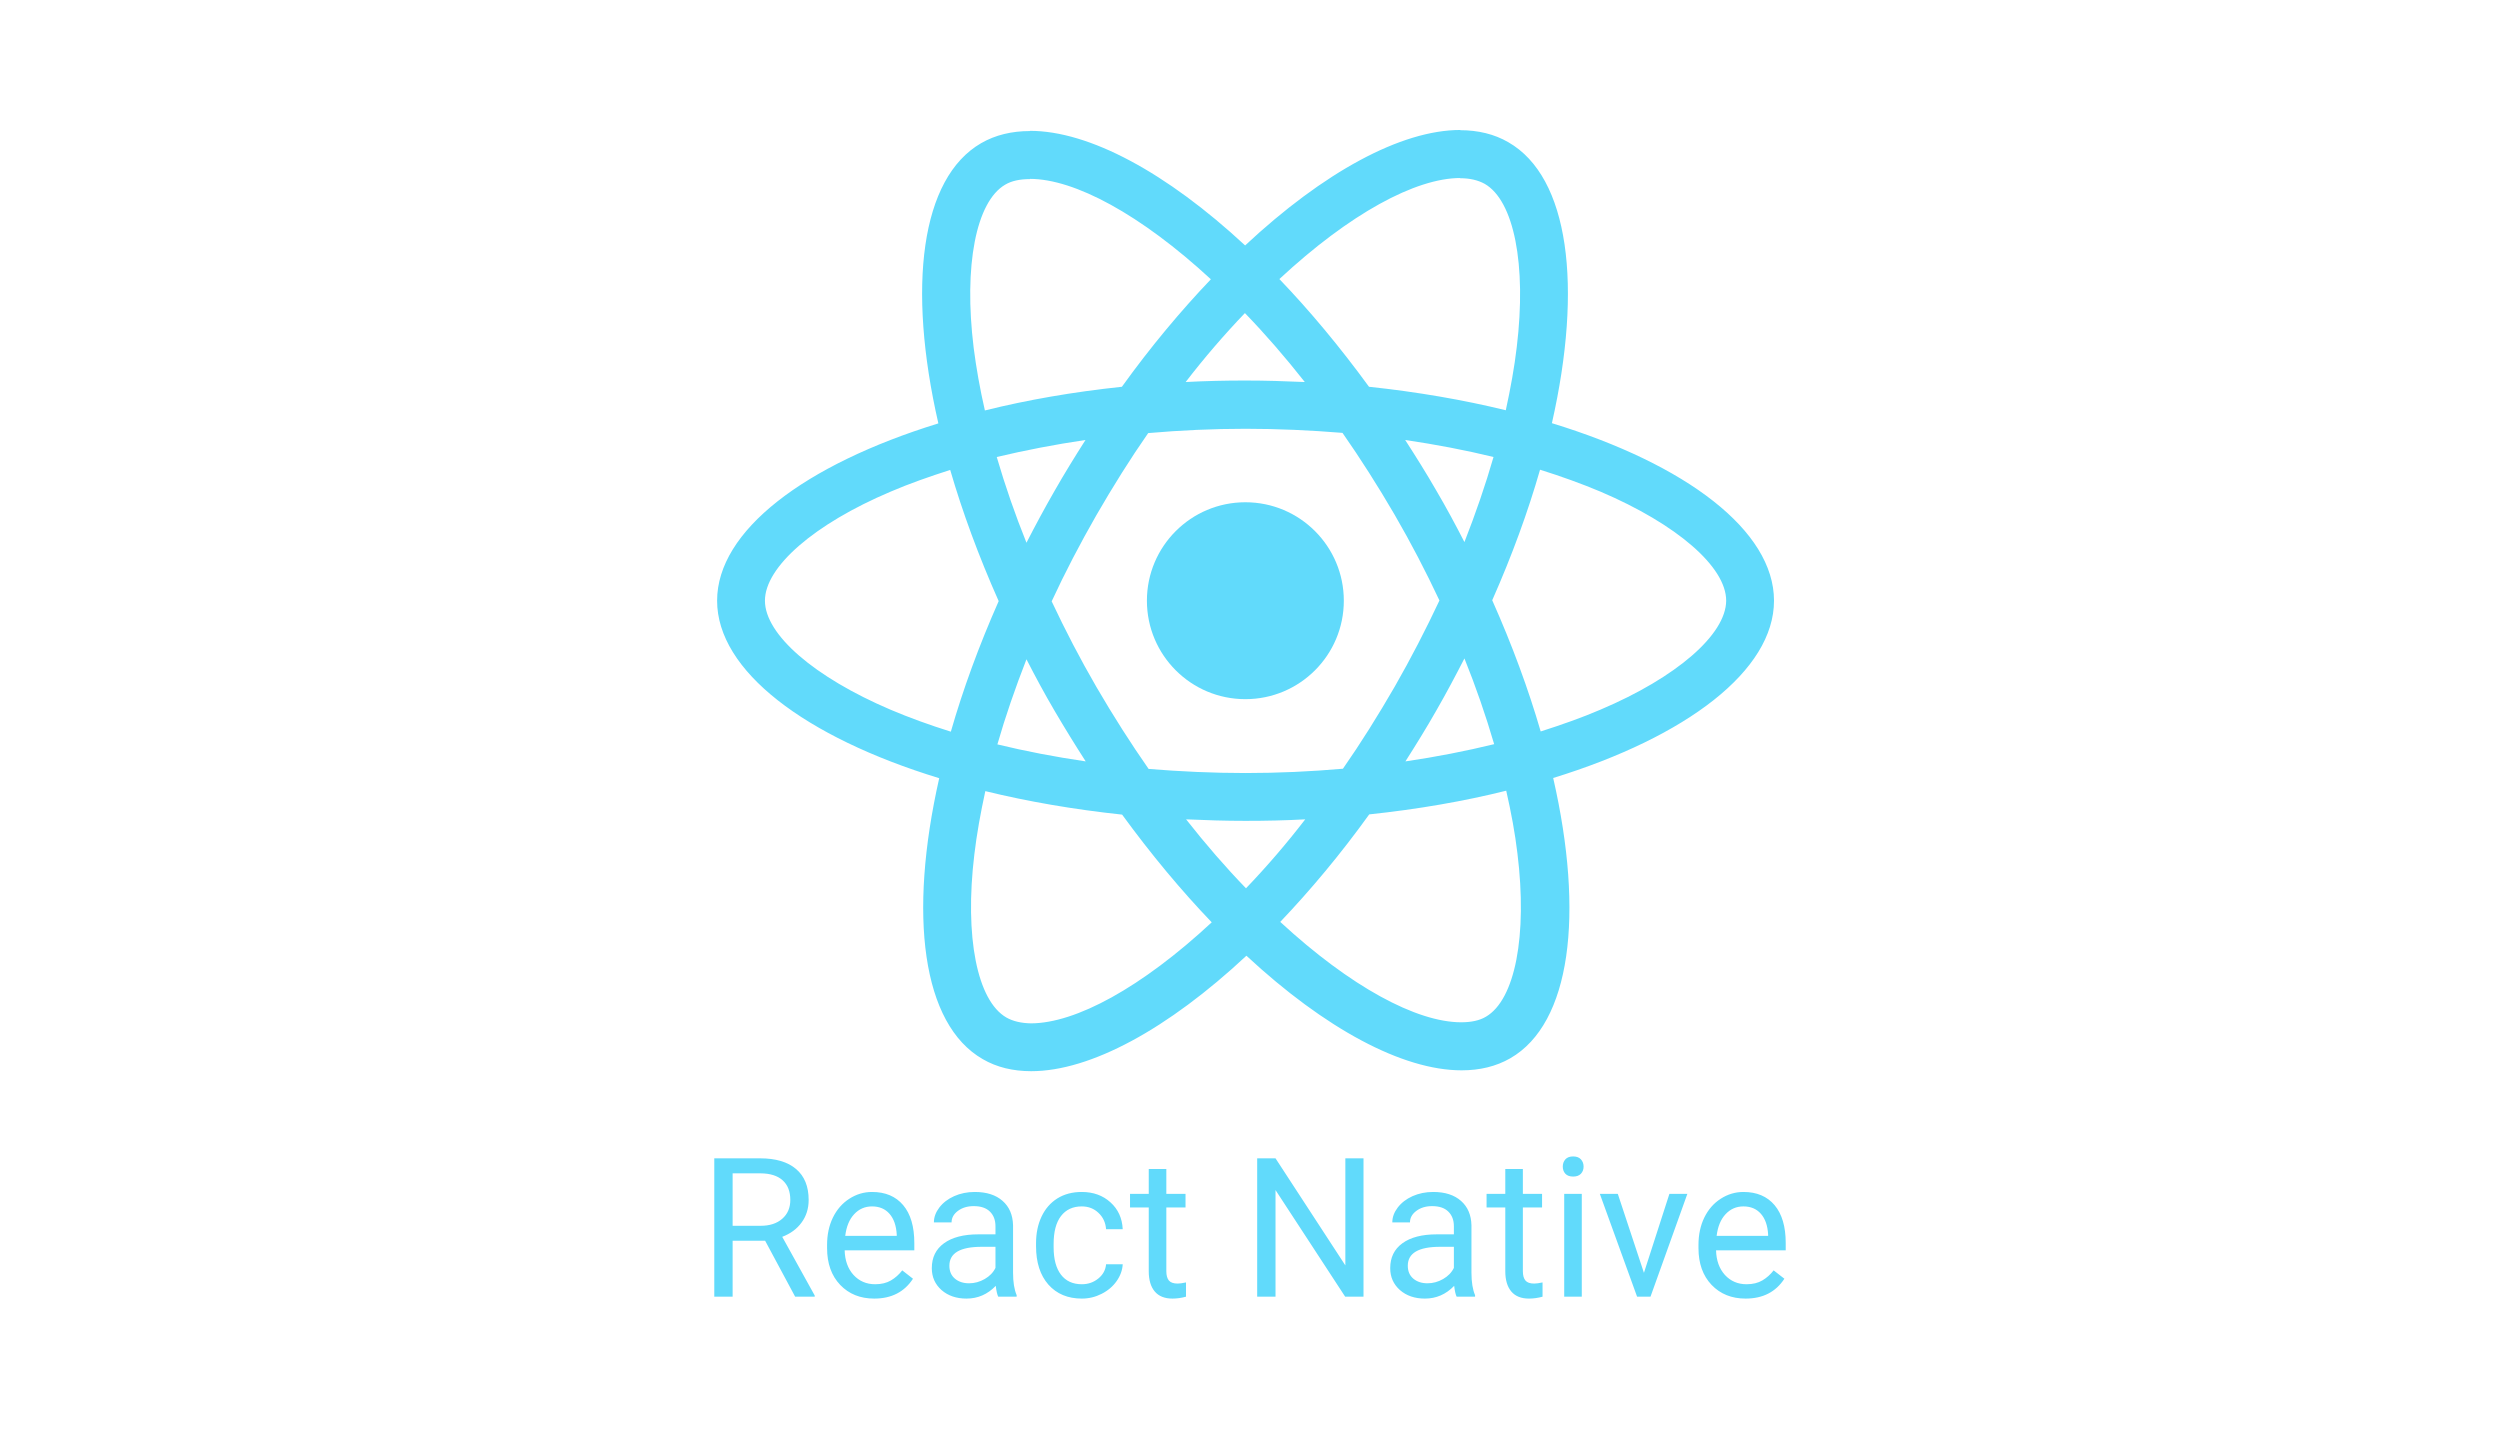
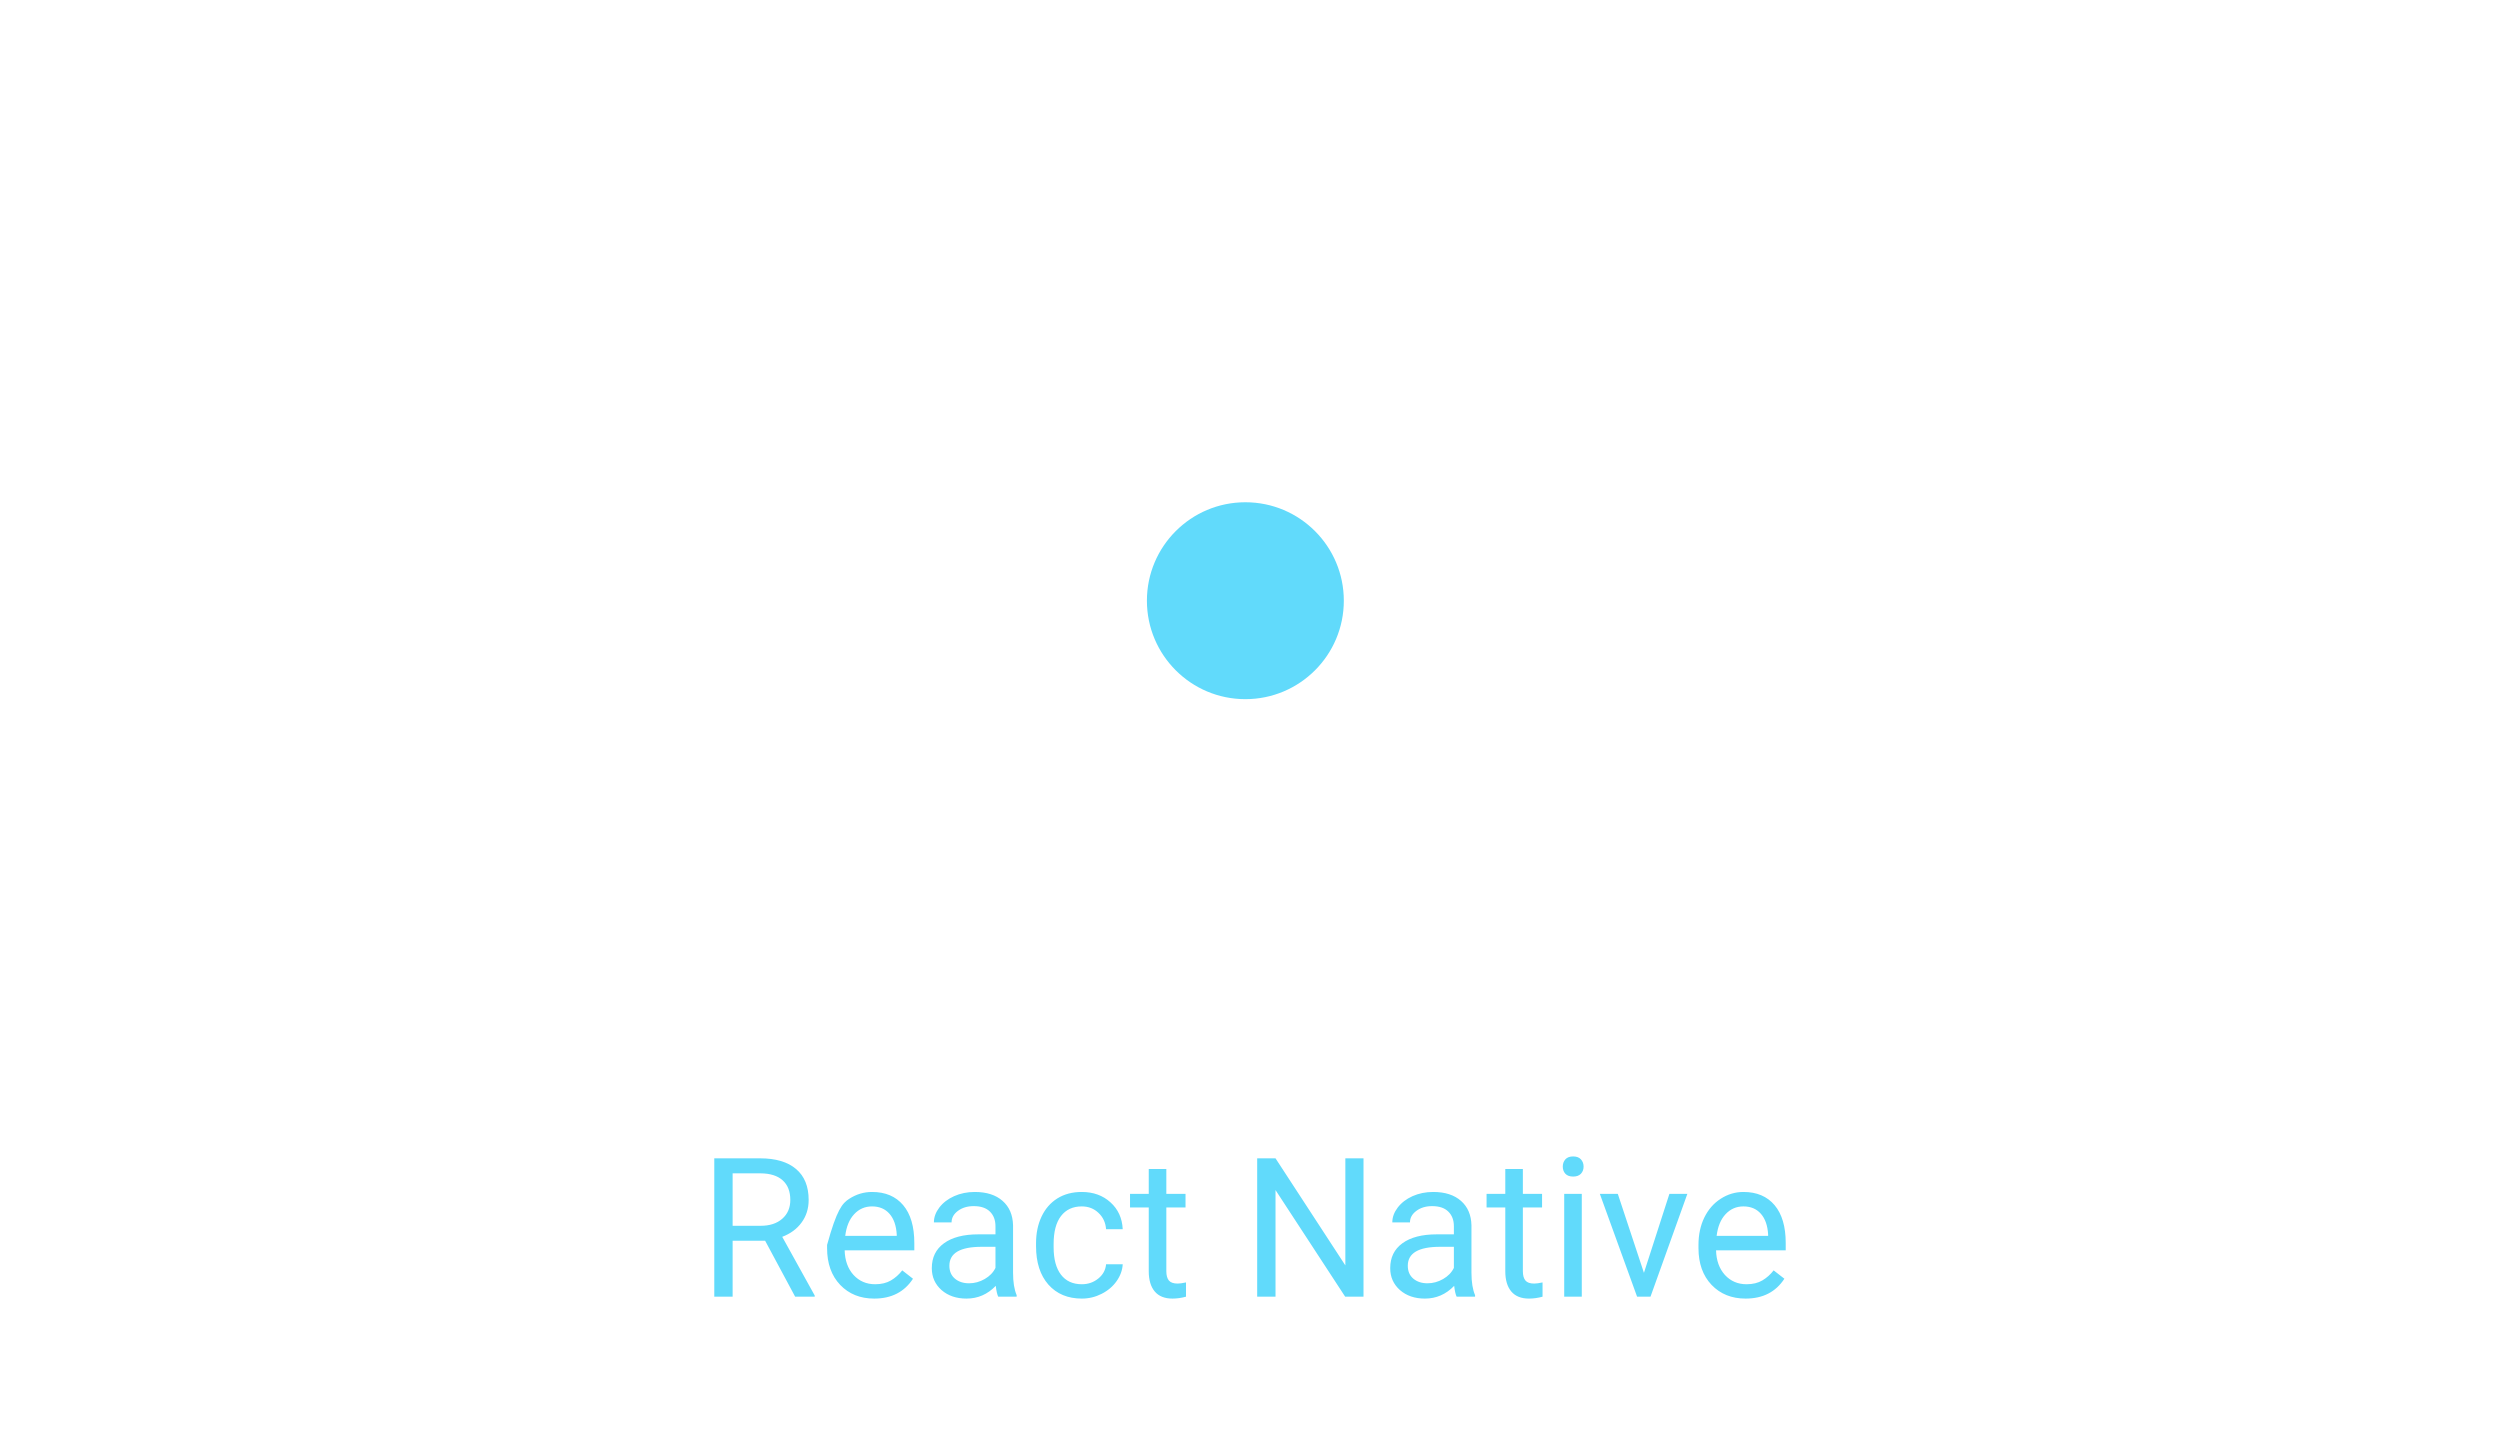
<svg xmlns="http://www.w3.org/2000/svg" width="280" height="160" viewBox="0 0 280 160" fill="none">
-   <path d="M198.689 67.277C198.689 59.436 188.869 52.004 173.813 47.396C177.287 32.05 175.743 19.842 168.939 15.933C167.37 15.016 165.537 14.582 163.534 14.582V19.962C164.644 19.962 165.537 20.18 166.285 20.59C169.566 22.472 170.99 29.638 169.879 38.855C169.615 41.123 169.18 43.511 168.649 45.948C163.92 44.79 158.757 43.897 153.328 43.318C150.071 38.855 146.693 34.801 143.29 31.254C151.156 23.943 158.54 19.938 163.558 19.938V14.558C156.923 14.558 148.237 19.287 139.454 27.49C130.672 19.335 121.986 14.654 115.351 14.654V20.035C120.345 20.035 127.752 24.016 135.618 31.278C132.24 34.825 128.862 38.855 125.653 43.318C120.2 43.897 115.037 44.79 110.308 45.972C109.752 43.559 109.342 41.219 109.053 38.975C107.919 29.758 109.318 22.592 112.576 20.686C113.299 20.252 114.24 20.059 115.351 20.059V14.678C113.324 14.678 111.49 15.113 109.898 16.029C103.117 19.938 101.597 32.123 105.096 47.42C90.088 52.053 80.316 59.46 80.316 67.277C80.316 75.119 90.136 82.551 105.192 87.159C101.718 102.505 103.262 114.713 110.066 118.622C111.635 119.538 113.468 119.973 115.495 119.973C122.13 119.973 130.817 115.244 139.599 107.04C148.381 115.196 157.068 119.877 163.703 119.877C165.729 119.877 167.563 119.442 169.156 118.525C175.936 114.616 177.456 102.432 173.957 87.135C188.917 82.526 198.689 75.095 198.689 67.277ZM167.274 51.184C166.381 54.297 165.271 57.505 164.016 60.714C163.027 58.785 161.99 56.854 160.856 54.924C159.746 52.994 158.563 51.112 157.381 49.278C160.807 49.785 164.113 50.412 167.274 51.184ZM156.223 76.88C154.341 80.138 152.411 83.226 150.408 86.097C146.813 86.411 143.17 86.58 139.502 86.58C135.859 86.58 132.216 86.411 128.645 86.121C126.642 83.25 124.688 80.186 122.806 76.953C120.972 73.792 119.307 70.583 117.787 67.35C119.283 64.117 120.972 60.883 122.782 57.723C124.664 54.466 126.594 51.377 128.596 48.506C132.192 48.192 135.835 48.023 139.502 48.023C143.146 48.023 146.789 48.192 150.36 48.482C152.363 51.353 154.317 54.417 156.199 57.65C158.033 60.811 159.698 64.02 161.218 67.254C159.698 70.486 158.033 73.72 156.223 76.88ZM164.016 73.744C165.283 76.888 166.394 80.093 167.346 83.347C164.185 84.118 160.856 84.77 157.406 85.277C158.588 83.419 159.77 81.513 160.88 79.558C161.99 77.629 163.027 75.674 164.016 73.744ZM139.551 99.489C137.307 97.172 135.063 94.59 132.843 91.767C135.015 91.864 137.234 91.936 139.478 91.936C141.746 91.936 143.99 91.888 146.186 91.767C144.115 94.459 141.9 97.036 139.551 99.489ZM121.599 85.277C118.173 84.77 114.868 84.143 111.707 83.371C112.6 80.258 113.71 77.049 114.964 73.84C115.954 75.77 116.991 77.701 118.125 79.631C119.259 81.561 120.417 83.443 121.599 85.277ZM139.43 35.066C141.674 37.383 143.918 39.965 146.138 42.787C143.966 42.691 141.746 42.619 139.502 42.619C137.234 42.619 134.99 42.667 132.795 42.787C134.866 40.096 137.081 37.519 139.43 35.066ZM121.575 49.278C120.393 51.136 119.211 53.042 118.101 54.996C116.991 56.926 115.954 58.857 114.964 60.787C113.698 57.642 112.586 54.438 111.635 51.184C114.795 50.436 118.125 49.785 121.575 49.278ZM99.739 79.486C91.198 75.843 85.673 71.066 85.673 67.277C85.673 63.489 91.198 58.688 99.739 55.069C101.814 54.176 104.083 53.38 106.423 52.632C107.798 57.361 109.608 62.283 111.852 67.326C109.632 72.344 107.846 77.242 106.495 81.948C104.107 81.199 101.839 80.379 99.739 79.486ZM112.72 113.965C109.439 112.083 108.015 104.917 109.126 95.7C109.391 93.432 109.825 91.043 110.356 88.606C115.085 89.765 120.248 90.658 125.677 91.237C128.934 95.7 132.312 99.754 135.714 103.3C127.849 110.611 120.465 114.616 115.447 114.616C114.361 114.593 113.444 114.375 112.72 113.965ZM169.952 95.58C171.086 104.796 169.687 111.962 166.429 113.869C165.706 114.303 164.765 114.496 163.654 114.496C158.66 114.496 151.253 110.515 143.387 103.252C146.765 99.705 150.143 95.676 153.352 91.212C158.805 90.633 163.968 89.74 168.697 88.558C169.253 90.995 169.687 93.336 169.952 95.58ZM179.241 79.486C177.166 80.379 174.898 81.175 172.558 81.923C171.182 77.194 169.373 72.272 167.129 67.229C169.349 62.211 171.134 57.313 172.485 52.608C174.874 53.355 177.142 54.176 179.266 55.069C187.807 58.712 193.332 63.489 193.332 67.277C193.308 71.066 187.783 75.867 179.241 79.486Z" fill="#61DAFB" />
-   <path d="M139.481 78.306C145.571 78.306 150.508 73.369 150.508 67.279C150.508 61.19 145.571 56.253 139.481 56.253C133.391 56.253 128.454 61.19 128.454 67.279C128.454 73.369 133.391 78.306 139.481 78.306ZM85.694 138.96H82.054V145.229H80V129.733H85.13C86.875 129.733 88.216 130.13 89.153 130.925C90.097 131.719 90.569 132.876 90.569 134.394C90.569 135.359 90.306 136.2 89.781 136.917C89.263 137.634 88.539 138.169 87.61 138.524L91.25 145.101V145.229H89.057L85.694 138.96ZM82.054 137.289H85.194C86.208 137.289 87.014 137.027 87.61 136.502C88.213 135.977 88.514 135.274 88.514 134.394C88.514 133.437 88.227 132.702 87.652 132.191C87.085 131.68 86.262 131.421 85.183 131.414H82.054V137.289ZM97.912 145.442C96.351 145.442 95.081 144.931 94.102 143.909C93.123 142.88 92.633 141.507 92.633 139.791V139.429C92.633 138.286 92.85 137.268 93.282 136.374C93.722 135.473 94.333 134.77 95.113 134.267C95.901 133.756 96.752 133.5 97.667 133.5C99.165 133.5 100.328 133.993 101.158 134.98C101.989 135.966 102.403 137.378 102.403 139.215V140.035H94.602C94.631 141.171 94.96 142.089 95.592 142.792C96.231 143.487 97.039 143.835 98.019 143.835C98.714 143.835 99.303 143.693 99.785 143.409C100.268 143.125 100.69 142.749 101.052 142.281L102.254 143.218C101.289 144.7 99.842 145.442 97.912 145.442ZM97.667 135.118C96.873 135.118 96.206 135.409 95.666 135.991C95.127 136.566 94.794 137.375 94.666 138.417H100.435V138.269C100.378 137.268 100.108 136.495 99.626 135.948C99.143 135.395 98.49 135.118 97.667 135.118ZM111.801 145.229C111.688 145.002 111.595 144.598 111.525 144.016C110.609 144.966 109.517 145.442 108.246 145.442C107.111 145.442 106.178 145.123 105.447 144.484C104.724 143.838 104.362 143.022 104.362 142.036C104.362 140.837 104.816 139.908 105.724 139.248C106.639 138.58 107.924 138.247 109.577 138.247H111.493V137.343C111.493 136.654 111.287 136.108 110.876 135.704C110.464 135.292 109.857 135.086 109.055 135.086C108.353 135.086 107.764 135.263 107.289 135.618C106.814 135.973 106.576 136.402 106.576 136.906H104.596C104.596 136.332 104.798 135.778 105.202 135.246C105.614 134.707 106.168 134.281 106.863 133.969C107.566 133.657 108.335 133.5 109.172 133.5C110.5 133.5 111.539 133.834 112.291 134.501C113.043 135.161 113.433 136.073 113.462 137.236V142.536C113.462 143.594 113.596 144.434 113.866 145.058V145.229H111.801ZM108.534 143.729C109.151 143.729 109.737 143.569 110.29 143.249C110.843 142.93 111.244 142.515 111.493 142.004V139.642H109.949C107.537 139.642 106.331 140.347 106.331 141.759C106.331 142.376 106.537 142.859 106.948 143.207C107.36 143.554 107.888 143.729 108.534 143.729ZM121.167 143.835C121.87 143.835 122.484 143.622 123.008 143.196C123.533 142.77 123.824 142.238 123.881 141.6H125.744C125.708 142.259 125.481 142.887 125.062 143.484C124.644 144.08 124.083 144.555 123.381 144.91C122.685 145.265 121.948 145.442 121.167 145.442C119.599 145.442 118.35 144.92 117.421 143.877C116.499 142.827 116.037 141.394 116.037 139.577V139.248C116.037 138.127 116.243 137.13 116.654 136.257C117.066 135.384 117.655 134.707 118.421 134.224C119.195 133.741 120.106 133.5 121.156 133.5C122.448 133.5 123.519 133.887 124.371 134.661C125.229 135.434 125.687 136.438 125.744 137.672H123.881C123.824 136.927 123.54 136.317 123.03 135.842C122.526 135.359 121.901 135.118 121.156 135.118C120.156 135.118 119.379 135.48 118.826 136.204C118.28 136.92 118.006 137.96 118.006 139.322V139.694C118.006 141.021 118.28 142.043 118.826 142.76C119.372 143.477 120.153 143.835 121.167 143.835ZM130.629 130.925V133.713H132.779V135.235H130.629V142.376C130.629 142.838 130.725 143.185 130.916 143.419C131.108 143.647 131.434 143.76 131.896 143.76C132.122 143.76 132.435 143.718 132.832 143.632V145.229C132.314 145.371 131.81 145.442 131.32 145.442C130.441 145.442 129.777 145.176 129.33 144.644C128.883 144.112 128.66 143.356 128.66 142.376V135.235H126.563V133.713H128.66V130.925H130.629ZM152.713 145.229H150.659L142.858 133.288V145.229H140.804V129.733H142.858L150.68 141.727V129.733H152.713V145.229ZM163.143 145.229C163.029 145.002 162.937 144.598 162.867 144.016C161.951 144.966 160.858 145.442 159.588 145.442C158.453 145.442 157.52 145.123 156.789 144.484C156.066 143.838 155.704 143.022 155.704 142.036C155.704 140.837 156.158 139.908 157.066 139.248C157.981 138.58 159.266 138.247 160.919 138.247H162.835V137.343C162.835 136.654 162.629 136.108 162.217 135.704C161.806 135.292 161.199 135.086 160.397 135.086C159.695 135.086 159.106 135.263 158.631 135.618C158.155 135.973 157.917 136.402 157.917 136.906H155.938C155.938 136.332 156.14 135.778 156.544 135.246C156.956 134.707 157.51 134.281 158.205 133.969C158.908 133.657 159.677 133.5 160.514 133.5C161.841 133.5 162.881 133.834 163.633 134.501C164.385 135.161 164.775 136.073 164.803 137.236V142.536C164.803 143.594 164.938 144.434 165.208 145.058V145.229H163.143ZM159.876 143.729C160.493 143.729 161.079 143.569 161.632 143.249C162.185 142.93 162.586 142.515 162.835 142.004V139.642H161.291C158.879 139.642 157.673 140.347 157.673 141.759C157.673 142.376 157.879 142.859 158.29 143.207C158.701 143.554 159.23 143.729 159.876 143.729ZM170.561 130.925V133.713H172.711V135.235H170.561V142.376C170.561 142.838 170.657 143.185 170.849 143.419C171.04 143.647 171.367 143.76 171.828 143.76C172.055 143.76 172.367 143.718 172.765 143.632V145.229C172.246 145.371 171.743 145.442 171.253 145.442C170.374 145.442 169.71 145.176 169.263 144.644C168.816 144.112 168.593 143.356 168.593 142.376V135.235H166.496V133.713H168.593V130.925H170.561ZM177.16 145.229H175.191V133.713H177.16V145.229ZM175.031 130.659C175.031 130.34 175.127 130.07 175.319 129.85C175.517 129.63 175.808 129.52 176.191 129.52C176.575 129.52 176.866 129.63 177.064 129.85C177.263 130.07 177.362 130.34 177.362 130.659C177.362 130.978 177.263 131.244 177.064 131.457C176.866 131.67 176.575 131.776 176.191 131.776C175.808 131.776 175.517 131.67 175.319 131.457C175.127 131.244 175.031 130.978 175.031 130.659ZM184.121 142.558L186.973 133.713H188.984L184.855 145.229H183.354L179.182 133.713H181.194L184.121 142.558ZM195.508 145.442C193.948 145.442 192.678 144.931 191.698 143.909C190.719 142.88 190.23 141.507 190.23 139.791V139.429C190.23 138.286 190.446 137.268 190.879 136.374C191.318 135.473 191.929 134.77 192.709 134.267C193.497 133.756 194.348 133.5 195.263 133.5C196.761 133.5 197.924 133.993 198.755 134.98C199.585 135.966 200 137.378 200 139.215V140.035H192.198C192.227 141.171 192.557 142.089 193.188 142.792C193.827 143.487 194.636 143.835 195.615 143.835C196.31 143.835 196.899 143.693 197.382 143.409C197.864 143.125 198.286 142.749 198.648 142.281L199.851 143.218C198.886 144.7 197.438 145.442 195.508 145.442ZM195.263 135.118C194.469 135.118 193.802 135.409 193.263 135.991C192.723 136.566 192.39 137.375 192.263 138.417H198.031V138.269C197.974 137.268 197.704 136.495 197.222 135.948C196.74 135.395 196.087 135.118 195.263 135.118Z" fill="#61DAFB" />
+   <path d="M139.481 78.306C145.571 78.306 150.508 73.369 150.508 67.279C150.508 61.19 145.571 56.253 139.481 56.253C133.391 56.253 128.454 61.19 128.454 67.279C128.454 73.369 133.391 78.306 139.481 78.306ZM85.694 138.96H82.054V145.229H80V129.733H85.13C86.875 129.733 88.216 130.13 89.153 130.925C90.097 131.719 90.569 132.876 90.569 134.394C90.569 135.359 90.306 136.2 89.781 136.917C89.263 137.634 88.539 138.169 87.61 138.524L91.25 145.101V145.229H89.057L85.694 138.96ZM82.054 137.289H85.194C86.208 137.289 87.014 137.027 87.61 136.502C88.213 135.977 88.514 135.274 88.514 134.394C88.514 133.437 88.227 132.702 87.652 132.191C87.085 131.68 86.262 131.421 85.183 131.414H82.054V137.289ZM97.912 145.442C96.351 145.442 95.081 144.931 94.102 143.909C93.123 142.88 92.633 141.507 92.633 139.791V139.429C93.722 135.473 94.333 134.77 95.113 134.267C95.901 133.756 96.752 133.5 97.667 133.5C99.165 133.5 100.328 133.993 101.158 134.98C101.989 135.966 102.403 137.378 102.403 139.215V140.035H94.602C94.631 141.171 94.96 142.089 95.592 142.792C96.231 143.487 97.039 143.835 98.019 143.835C98.714 143.835 99.303 143.693 99.785 143.409C100.268 143.125 100.69 142.749 101.052 142.281L102.254 143.218C101.289 144.7 99.842 145.442 97.912 145.442ZM97.667 135.118C96.873 135.118 96.206 135.409 95.666 135.991C95.127 136.566 94.794 137.375 94.666 138.417H100.435V138.269C100.378 137.268 100.108 136.495 99.626 135.948C99.143 135.395 98.49 135.118 97.667 135.118ZM111.801 145.229C111.688 145.002 111.595 144.598 111.525 144.016C110.609 144.966 109.517 145.442 108.246 145.442C107.111 145.442 106.178 145.123 105.447 144.484C104.724 143.838 104.362 143.022 104.362 142.036C104.362 140.837 104.816 139.908 105.724 139.248C106.639 138.58 107.924 138.247 109.577 138.247H111.493V137.343C111.493 136.654 111.287 136.108 110.876 135.704C110.464 135.292 109.857 135.086 109.055 135.086C108.353 135.086 107.764 135.263 107.289 135.618C106.814 135.973 106.576 136.402 106.576 136.906H104.596C104.596 136.332 104.798 135.778 105.202 135.246C105.614 134.707 106.168 134.281 106.863 133.969C107.566 133.657 108.335 133.5 109.172 133.5C110.5 133.5 111.539 133.834 112.291 134.501C113.043 135.161 113.433 136.073 113.462 137.236V142.536C113.462 143.594 113.596 144.434 113.866 145.058V145.229H111.801ZM108.534 143.729C109.151 143.729 109.737 143.569 110.29 143.249C110.843 142.93 111.244 142.515 111.493 142.004V139.642H109.949C107.537 139.642 106.331 140.347 106.331 141.759C106.331 142.376 106.537 142.859 106.948 143.207C107.36 143.554 107.888 143.729 108.534 143.729ZM121.167 143.835C121.87 143.835 122.484 143.622 123.008 143.196C123.533 142.77 123.824 142.238 123.881 141.6H125.744C125.708 142.259 125.481 142.887 125.062 143.484C124.644 144.08 124.083 144.555 123.381 144.91C122.685 145.265 121.948 145.442 121.167 145.442C119.599 145.442 118.35 144.92 117.421 143.877C116.499 142.827 116.037 141.394 116.037 139.577V139.248C116.037 138.127 116.243 137.13 116.654 136.257C117.066 135.384 117.655 134.707 118.421 134.224C119.195 133.741 120.106 133.5 121.156 133.5C122.448 133.5 123.519 133.887 124.371 134.661C125.229 135.434 125.687 136.438 125.744 137.672H123.881C123.824 136.927 123.54 136.317 123.03 135.842C122.526 135.359 121.901 135.118 121.156 135.118C120.156 135.118 119.379 135.48 118.826 136.204C118.28 136.92 118.006 137.96 118.006 139.322V139.694C118.006 141.021 118.28 142.043 118.826 142.76C119.372 143.477 120.153 143.835 121.167 143.835ZM130.629 130.925V133.713H132.779V135.235H130.629V142.376C130.629 142.838 130.725 143.185 130.916 143.419C131.108 143.647 131.434 143.76 131.896 143.76C132.122 143.76 132.435 143.718 132.832 143.632V145.229C132.314 145.371 131.81 145.442 131.32 145.442C130.441 145.442 129.777 145.176 129.33 144.644C128.883 144.112 128.66 143.356 128.66 142.376V135.235H126.563V133.713H128.66V130.925H130.629ZM152.713 145.229H150.659L142.858 133.288V145.229H140.804V129.733H142.858L150.68 141.727V129.733H152.713V145.229ZM163.143 145.229C163.029 145.002 162.937 144.598 162.867 144.016C161.951 144.966 160.858 145.442 159.588 145.442C158.453 145.442 157.52 145.123 156.789 144.484C156.066 143.838 155.704 143.022 155.704 142.036C155.704 140.837 156.158 139.908 157.066 139.248C157.981 138.58 159.266 138.247 160.919 138.247H162.835V137.343C162.835 136.654 162.629 136.108 162.217 135.704C161.806 135.292 161.199 135.086 160.397 135.086C159.695 135.086 159.106 135.263 158.631 135.618C158.155 135.973 157.917 136.402 157.917 136.906H155.938C155.938 136.332 156.14 135.778 156.544 135.246C156.956 134.707 157.51 134.281 158.205 133.969C158.908 133.657 159.677 133.5 160.514 133.5C161.841 133.5 162.881 133.834 163.633 134.501C164.385 135.161 164.775 136.073 164.803 137.236V142.536C164.803 143.594 164.938 144.434 165.208 145.058V145.229H163.143ZM159.876 143.729C160.493 143.729 161.079 143.569 161.632 143.249C162.185 142.93 162.586 142.515 162.835 142.004V139.642H161.291C158.879 139.642 157.673 140.347 157.673 141.759C157.673 142.376 157.879 142.859 158.29 143.207C158.701 143.554 159.23 143.729 159.876 143.729ZM170.561 130.925V133.713H172.711V135.235H170.561V142.376C170.561 142.838 170.657 143.185 170.849 143.419C171.04 143.647 171.367 143.76 171.828 143.76C172.055 143.76 172.367 143.718 172.765 143.632V145.229C172.246 145.371 171.743 145.442 171.253 145.442C170.374 145.442 169.71 145.176 169.263 144.644C168.816 144.112 168.593 143.356 168.593 142.376V135.235H166.496V133.713H168.593V130.925H170.561ZM177.16 145.229H175.191V133.713H177.16V145.229ZM175.031 130.659C175.031 130.34 175.127 130.07 175.319 129.85C175.517 129.63 175.808 129.52 176.191 129.52C176.575 129.52 176.866 129.63 177.064 129.85C177.263 130.07 177.362 130.34 177.362 130.659C177.362 130.978 177.263 131.244 177.064 131.457C176.866 131.67 176.575 131.776 176.191 131.776C175.808 131.776 175.517 131.67 175.319 131.457C175.127 131.244 175.031 130.978 175.031 130.659ZM184.121 142.558L186.973 133.713H188.984L184.855 145.229H183.354L179.182 133.713H181.194L184.121 142.558ZM195.508 145.442C193.948 145.442 192.678 144.931 191.698 143.909C190.719 142.88 190.23 141.507 190.23 139.791V139.429C190.23 138.286 190.446 137.268 190.879 136.374C191.318 135.473 191.929 134.77 192.709 134.267C193.497 133.756 194.348 133.5 195.263 133.5C196.761 133.5 197.924 133.993 198.755 134.98C199.585 135.966 200 137.378 200 139.215V140.035H192.198C192.227 141.171 192.557 142.089 193.188 142.792C193.827 143.487 194.636 143.835 195.615 143.835C196.31 143.835 196.899 143.693 197.382 143.409C197.864 143.125 198.286 142.749 198.648 142.281L199.851 143.218C198.886 144.7 197.438 145.442 195.508 145.442ZM195.263 135.118C194.469 135.118 193.802 135.409 193.263 135.991C192.723 136.566 192.39 137.375 192.263 138.417H198.031V138.269C197.974 137.268 197.704 136.495 197.222 135.948C196.74 135.395 196.087 135.118 195.263 135.118Z" fill="#61DAFB" />
</svg>